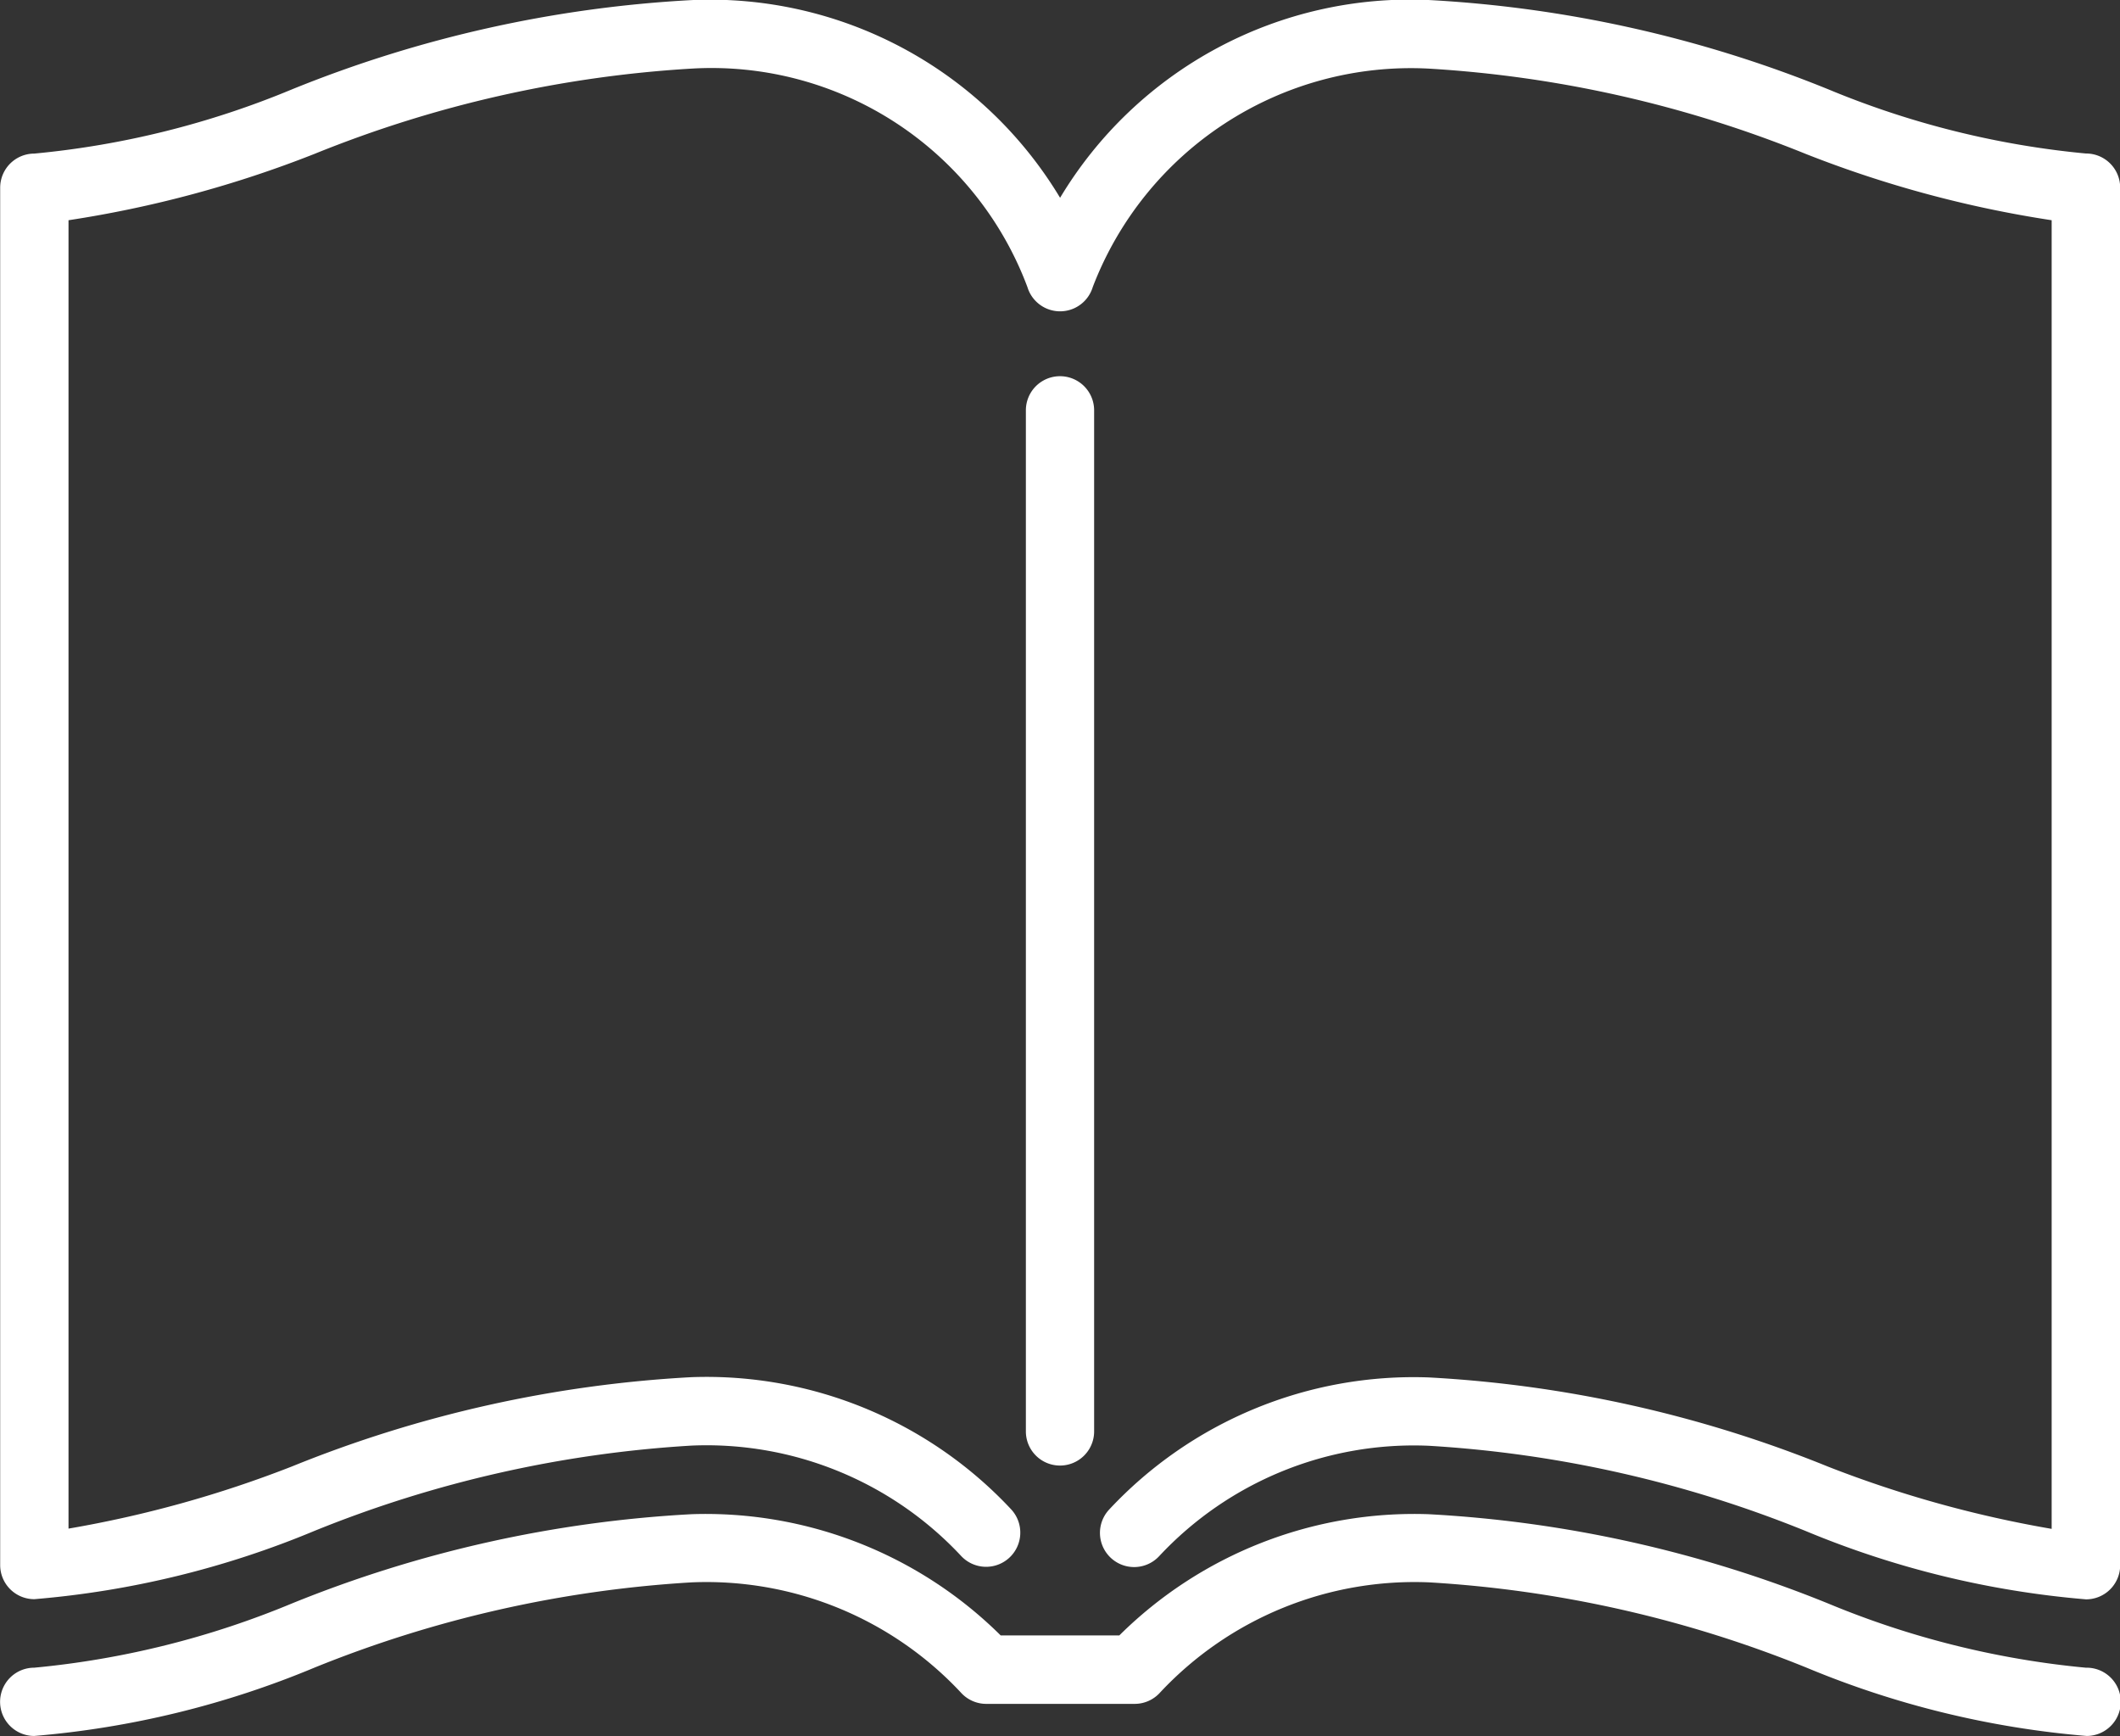
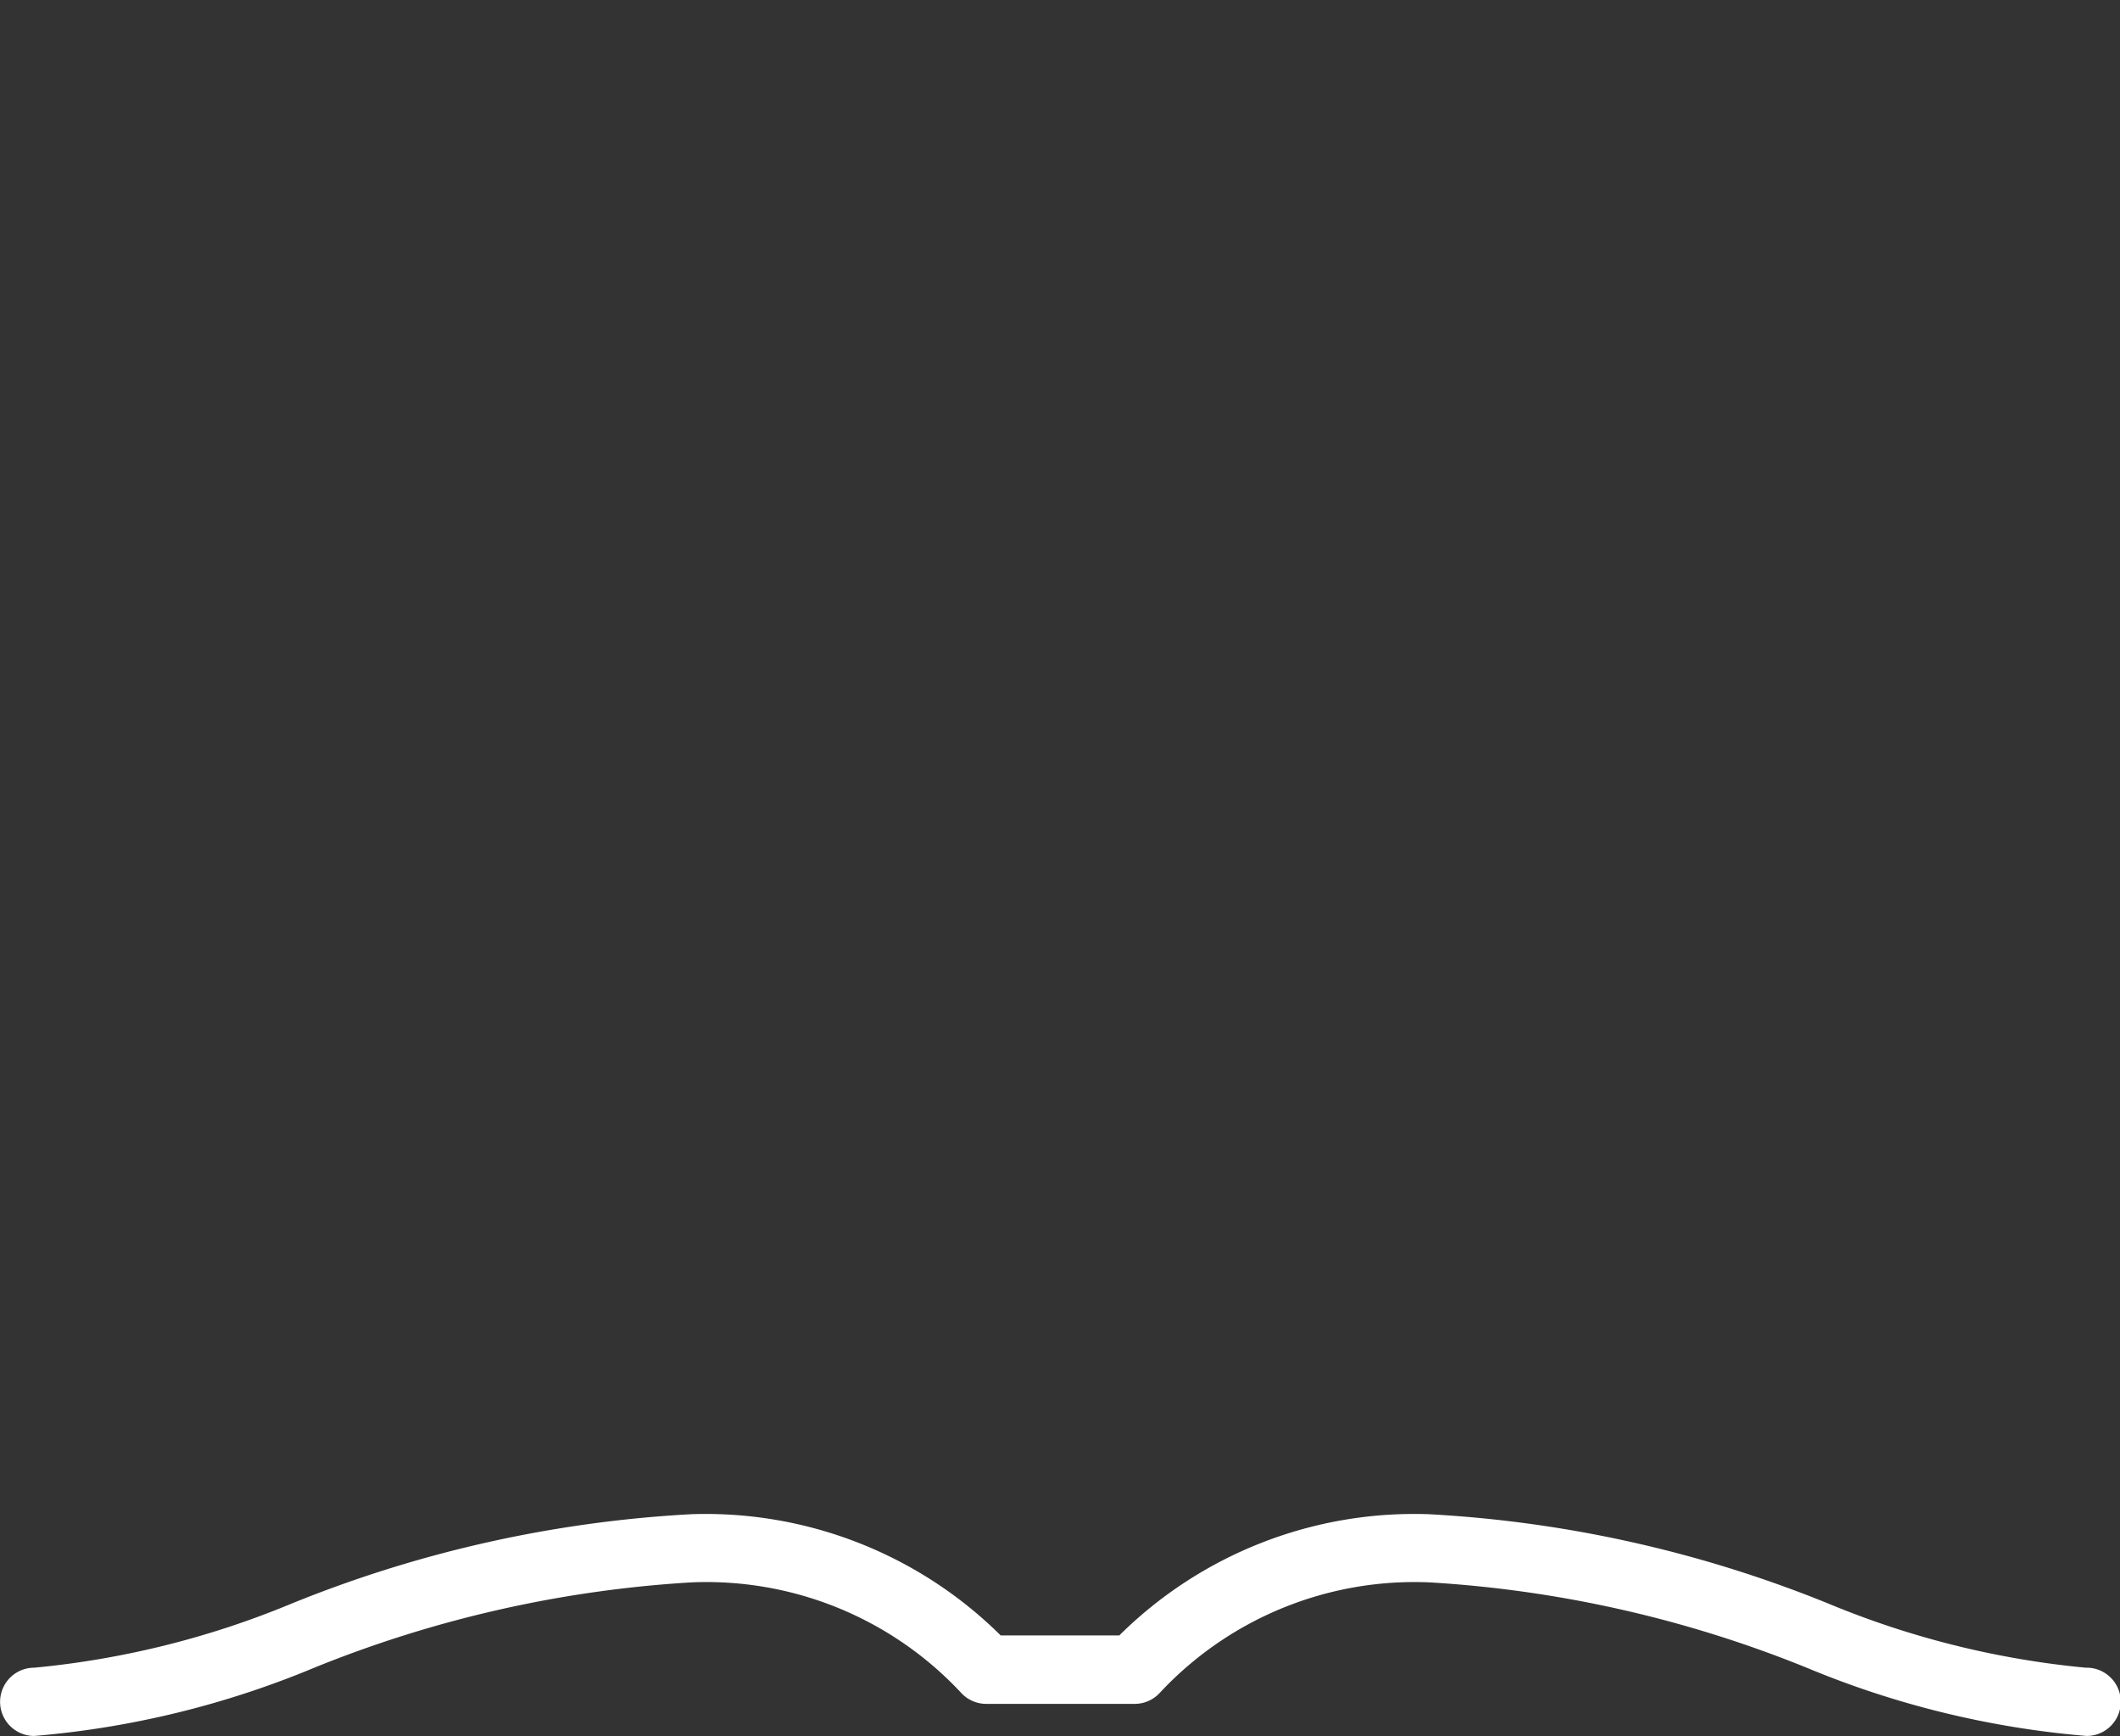
<svg xmlns="http://www.w3.org/2000/svg" width="24.848" height="20.346" viewBox="0 0 24.848 20.346">
  <rect x="0" y="0" width="24.848" height="20.346" fill="#333333" stroke="none" />
  <g id="Group_752" data-name="Group 752" transform="translate(0.01 0.01)">
-     <path id="Path_784" data-name="Path 784" d="M474.8,206.368V194.4a.4.4,0,1,0-.8,0v11.967a.4.4,0,1,0,.8,0Zm0,0" transform="translate(-461.986 -189.601)" fill="#fff" />
-     <path id="Path_785" data-name="Path 785" d="M318.447,129.789a10.393,10.393,0,0,1-3.021-.753,14.51,14.51,0,0,0-4.684-1.046,4.785,4.785,0,0,0-4.318,2.318,4.788,4.788,0,0,0-4.318-2.317,14.51,14.51,0,0,0-4.684,1.046,10.384,10.384,0,0,1-3.021.753.4.4,0,0,0-.4.4v16.142a.4.4,0,0,0,.4.4,10.855,10.855,0,0,0,3.283-.8,13.955,13.955,0,0,1,4.422-1,4.082,4.082,0,0,1,3.155,1.29.4.4,0,1,0,.592-.54,4.885,4.885,0,0,0-3.747-1.552,14.514,14.514,0,0,0-4.684,1.046,13.387,13.387,0,0,1-2.62.729V130.571a13.285,13.285,0,0,0,2.882-.777,13.955,13.955,0,0,1,4.422-1,3.954,3.954,0,0,1,3.935,2.56.4.4,0,0,0,.766,0,3.993,3.993,0,0,1,3.935-2.56,13.955,13.955,0,0,1,4.422,1,13.288,13.288,0,0,0,2.882.777v15.337a13.437,13.437,0,0,1-2.62-.729,14.51,14.51,0,0,0-4.684-1.046,4.882,4.882,0,0,0-3.746,1.552.4.4,0,1,0,.592.54,4.082,4.082,0,0,1,3.155-1.291,13.955,13.955,0,0,1,4.422,1,10.892,10.892,0,0,0,3.284.8.4.4,0,0,0,.4-.4V130.19A.4.4,0,0,0,318.447,129.789Zm0,0" transform="translate(-294.009 -128)" fill="#fff" />
    <path id="Path_786" data-name="Path 786" d="M318.437,395.469a10.4,10.4,0,0,1-3.021-.753,14.51,14.51,0,0,0-4.684-1.046,4.909,4.909,0,0,0-3.623,1.421h-1.39a4.911,4.911,0,0,0-3.623-1.421,14.514,14.514,0,0,0-4.684,1.046,10.4,10.4,0,0,1-3.021.753.4.4,0,1,0,0,.8,10.855,10.855,0,0,0,3.283-.8,13.955,13.955,0,0,1,4.422-1,4.082,4.082,0,0,1,3.155,1.29.4.4,0,0,0,.3.134h1.737a.4.4,0,0,0,.3-.134,4.082,4.082,0,0,1,3.155-1.29,13.955,13.955,0,0,1,4.422,1,10.858,10.858,0,0,0,3.282.8.4.4,0,1,0,0-.8Zm0,0" transform="translate(-294 -375.934)" fill="#fff" />
  </g>
</svg>